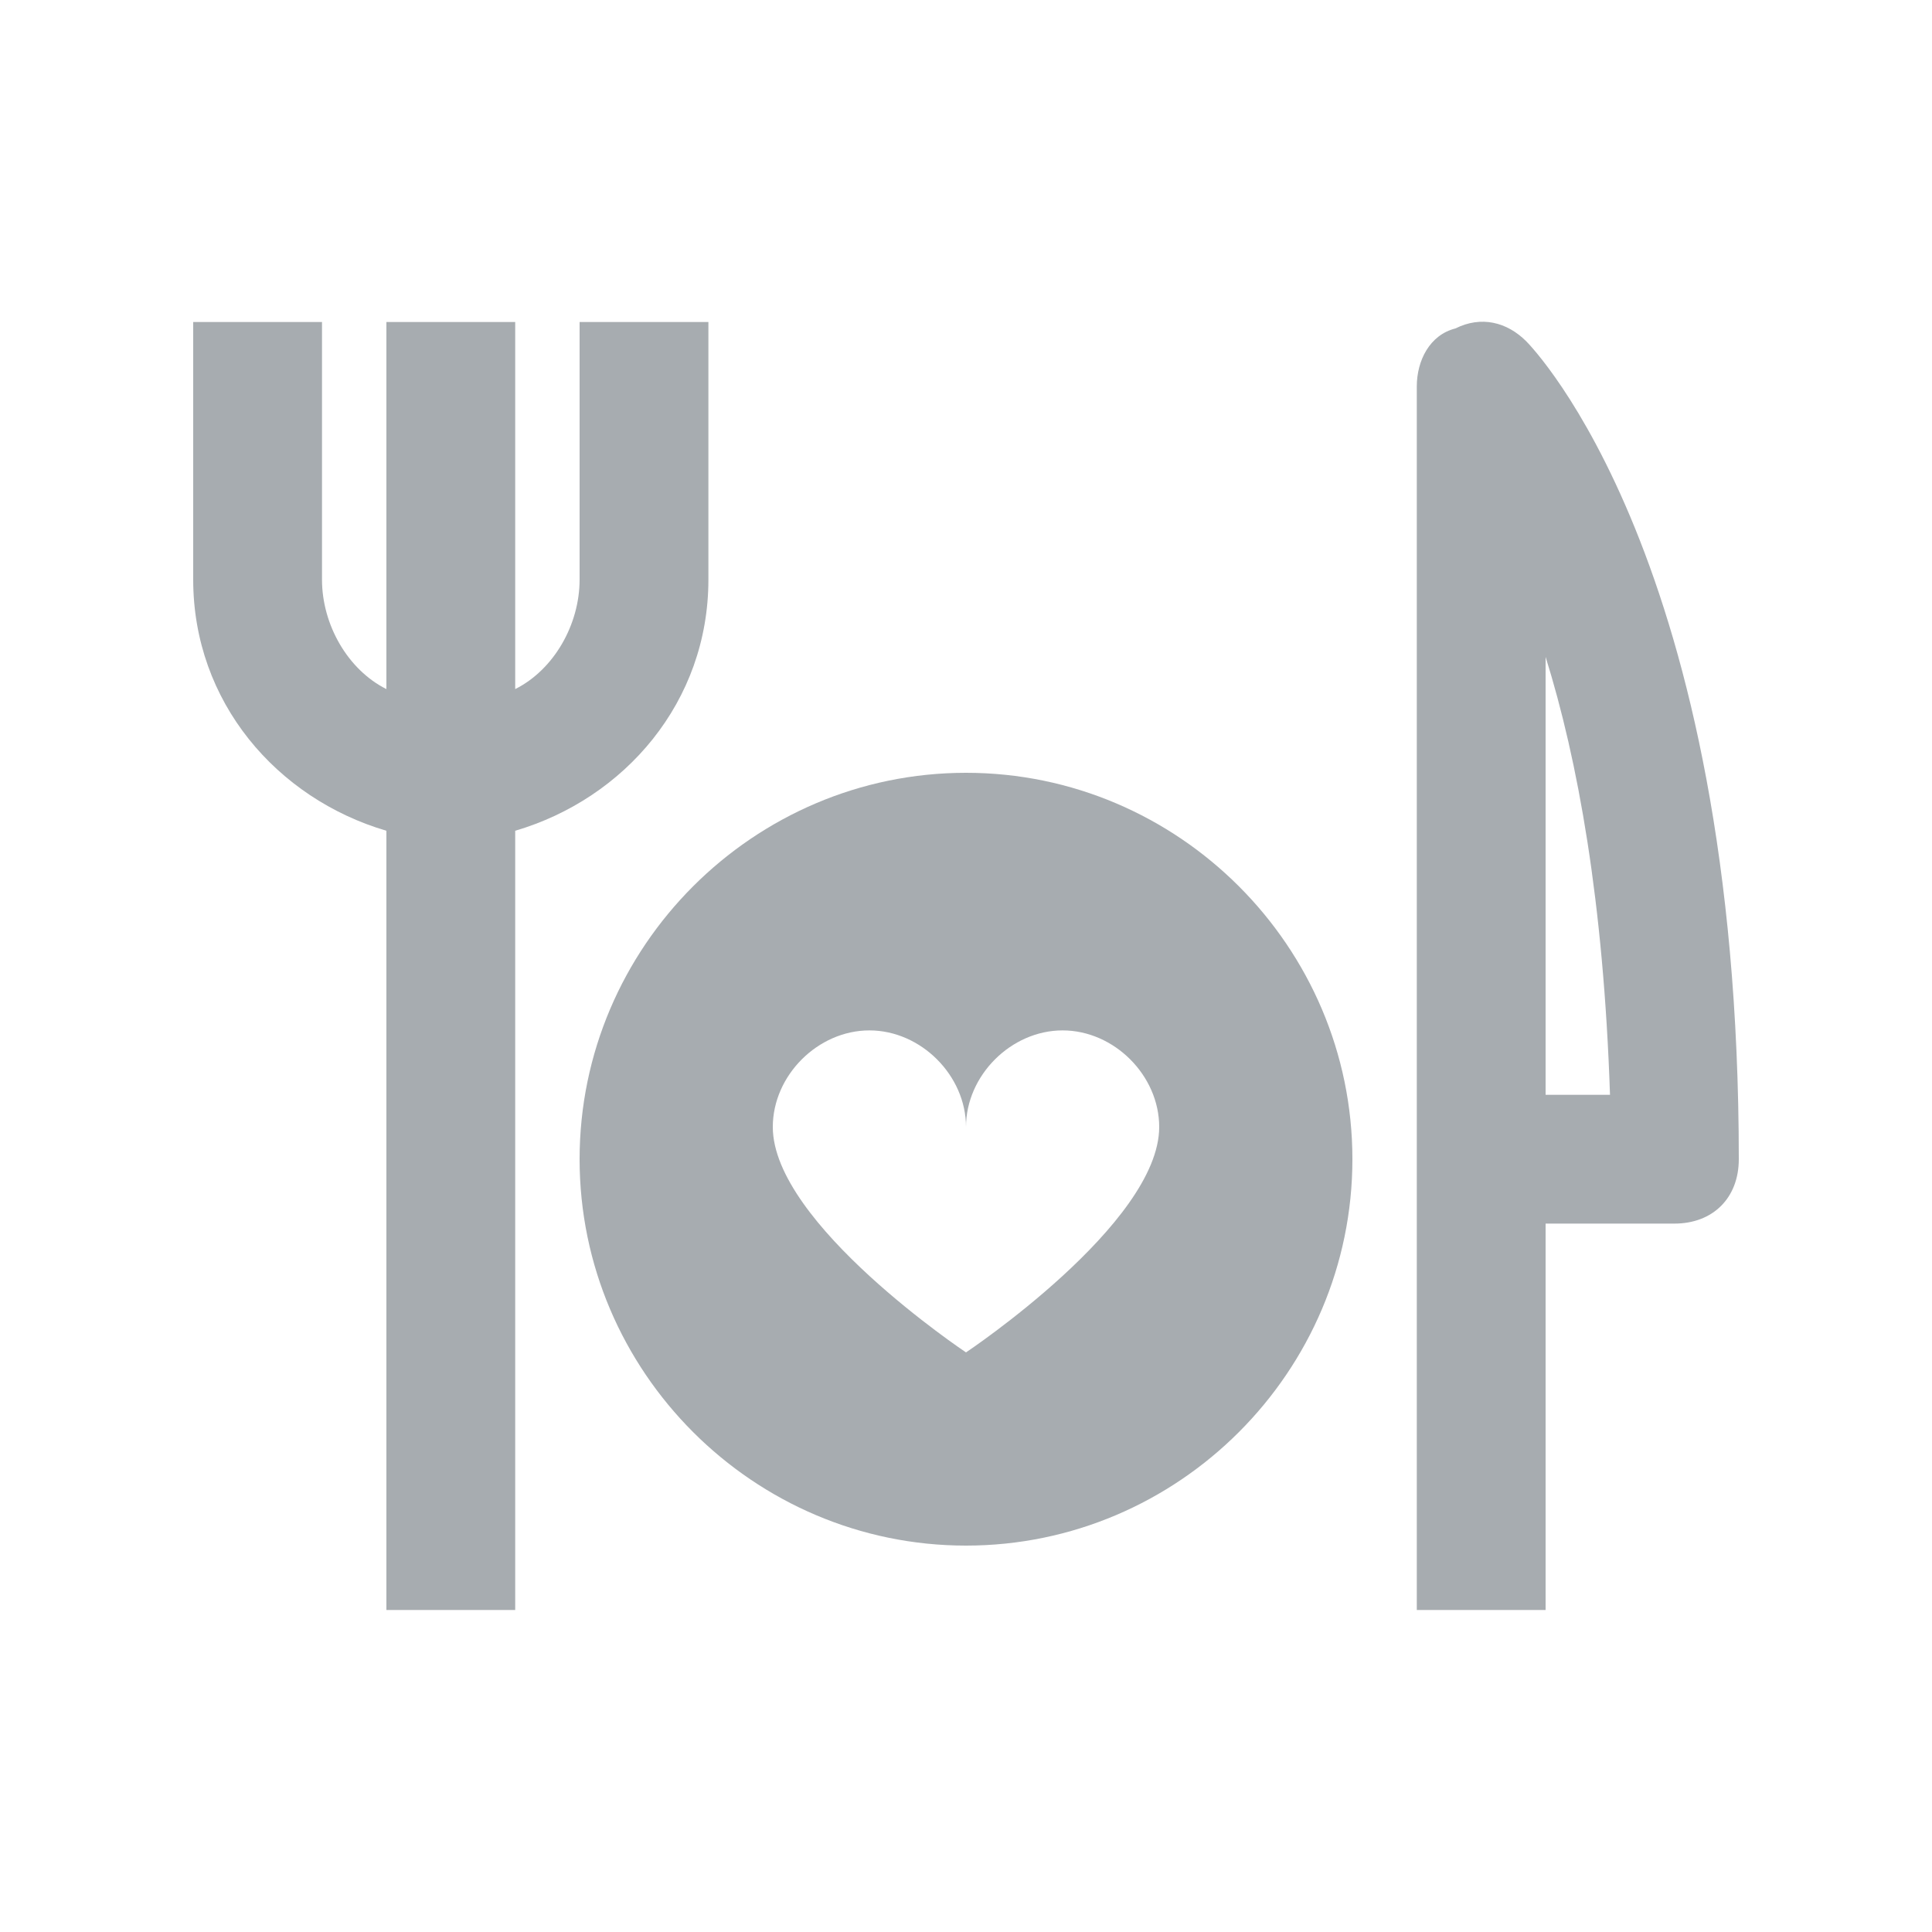
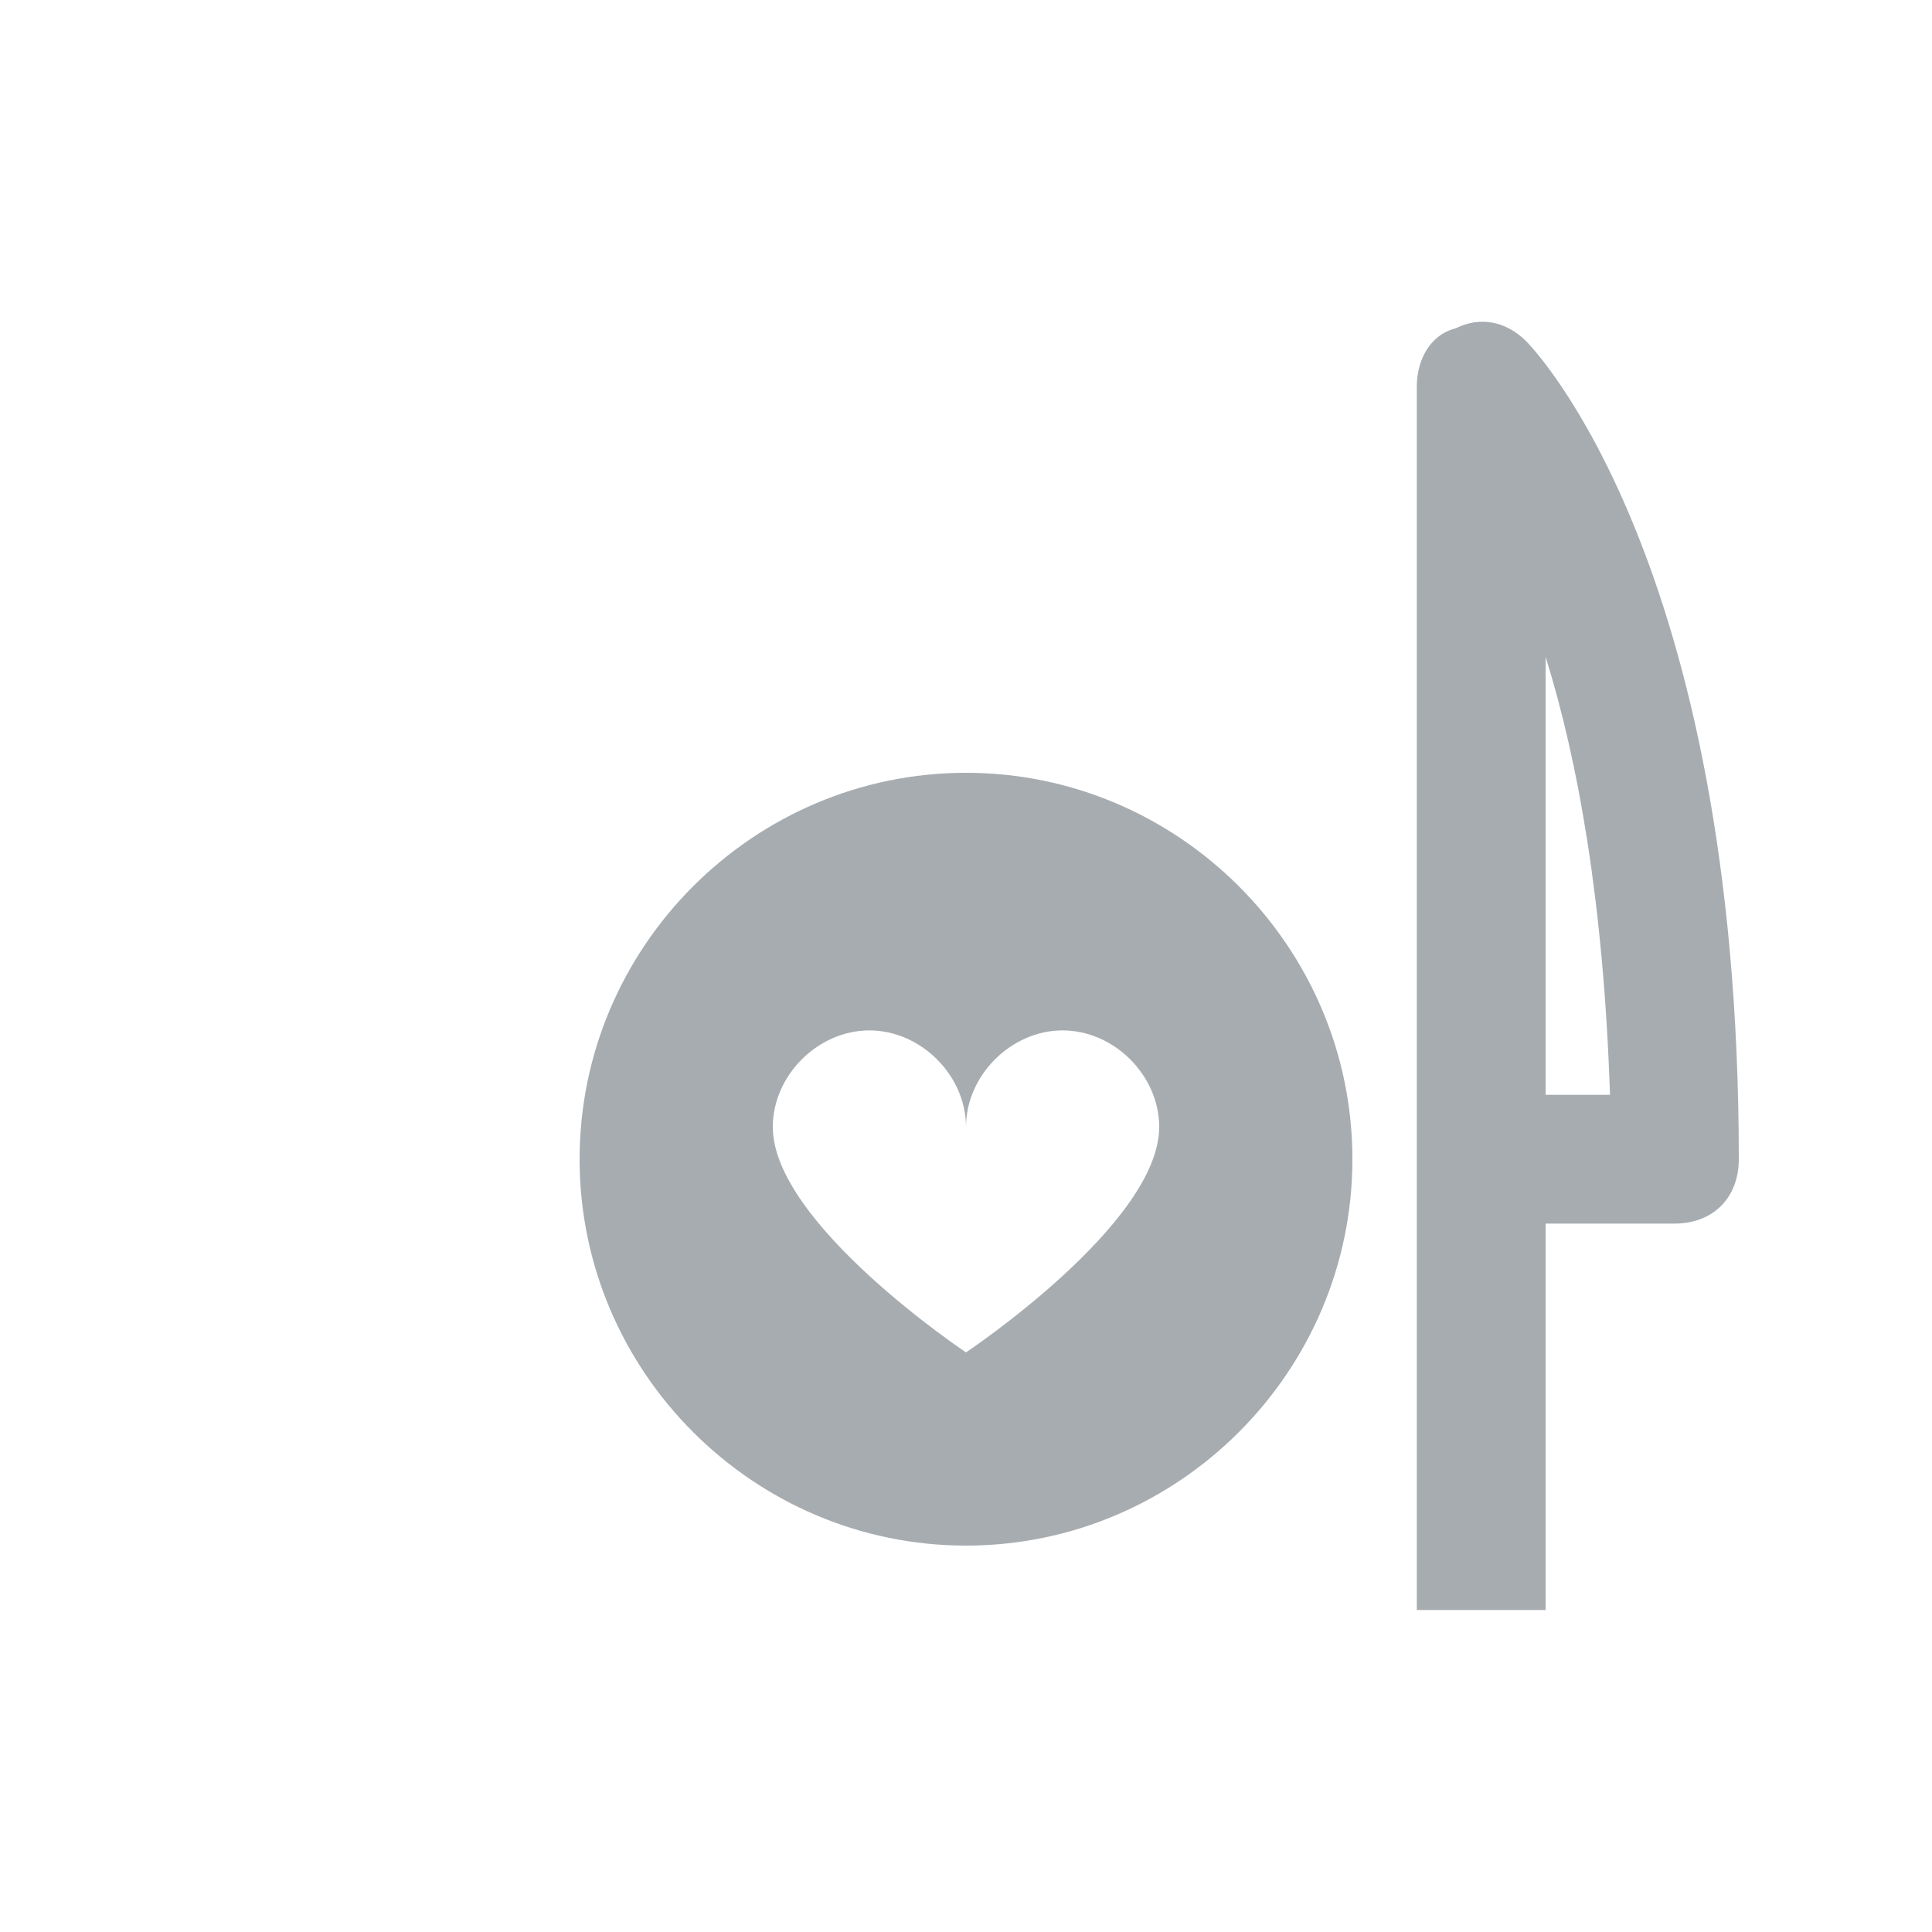
<svg xmlns="http://www.w3.org/2000/svg" version="1.1" id="icons" x="0px" y="0px" viewBox="-631 4986 30 30" style="enable-background:new -631 4986 30 30;" xml:space="preserve">
  <style type="text/css">
	.st0{fill:none;}
	.st1{fill:#A7ACB0;}
</style>
  <rect x="-628" y="4989" class="st0" width="24" height="24" />
  <g>
    <path class="st1" d="M-607.3,4991.3c-0.3-0.3-0.7-0.4-1.1-0.2c-0.4,0.1-0.6,0.5-0.6,0.9v19h2v-6h2c0.6,0,1-0.4,1-1   C-604,4994.7-607.2,4991.4-607.3,4991.3z M-607,5003v-6.8c0.5,1.6,0.9,3.8,1,6.8H-607z" />
-     <path class="st1" d="M-620,4995v-4h-2v4c0,0.7-0.4,1.4-1,1.7v-5.7h-2v5.7c-0.6-0.3-1-1-1-1.7v-4h-2v4c0,1.9,1.3,3.4,3,3.9v12.1h2   v-12.1C-621.3,4998.4-620,4996.9-620,4995z" />
    <path class="st1" d="M-616,4998c-3.3,0-6,2.7-6,6s2.7,6,6,6s6-2.7,6-6S-612.7,4998-616,4998z M-616,5007c0,0-3-2-3-3.5   c0-0.8,0.7-1.5,1.5-1.5s1.5,0.7,1.5,1.5c0-0.8,0.7-1.5,1.5-1.5s1.5,0.7,1.5,1.5C-613,5005-616,5007-616,5007z" />
  </g>
</svg>